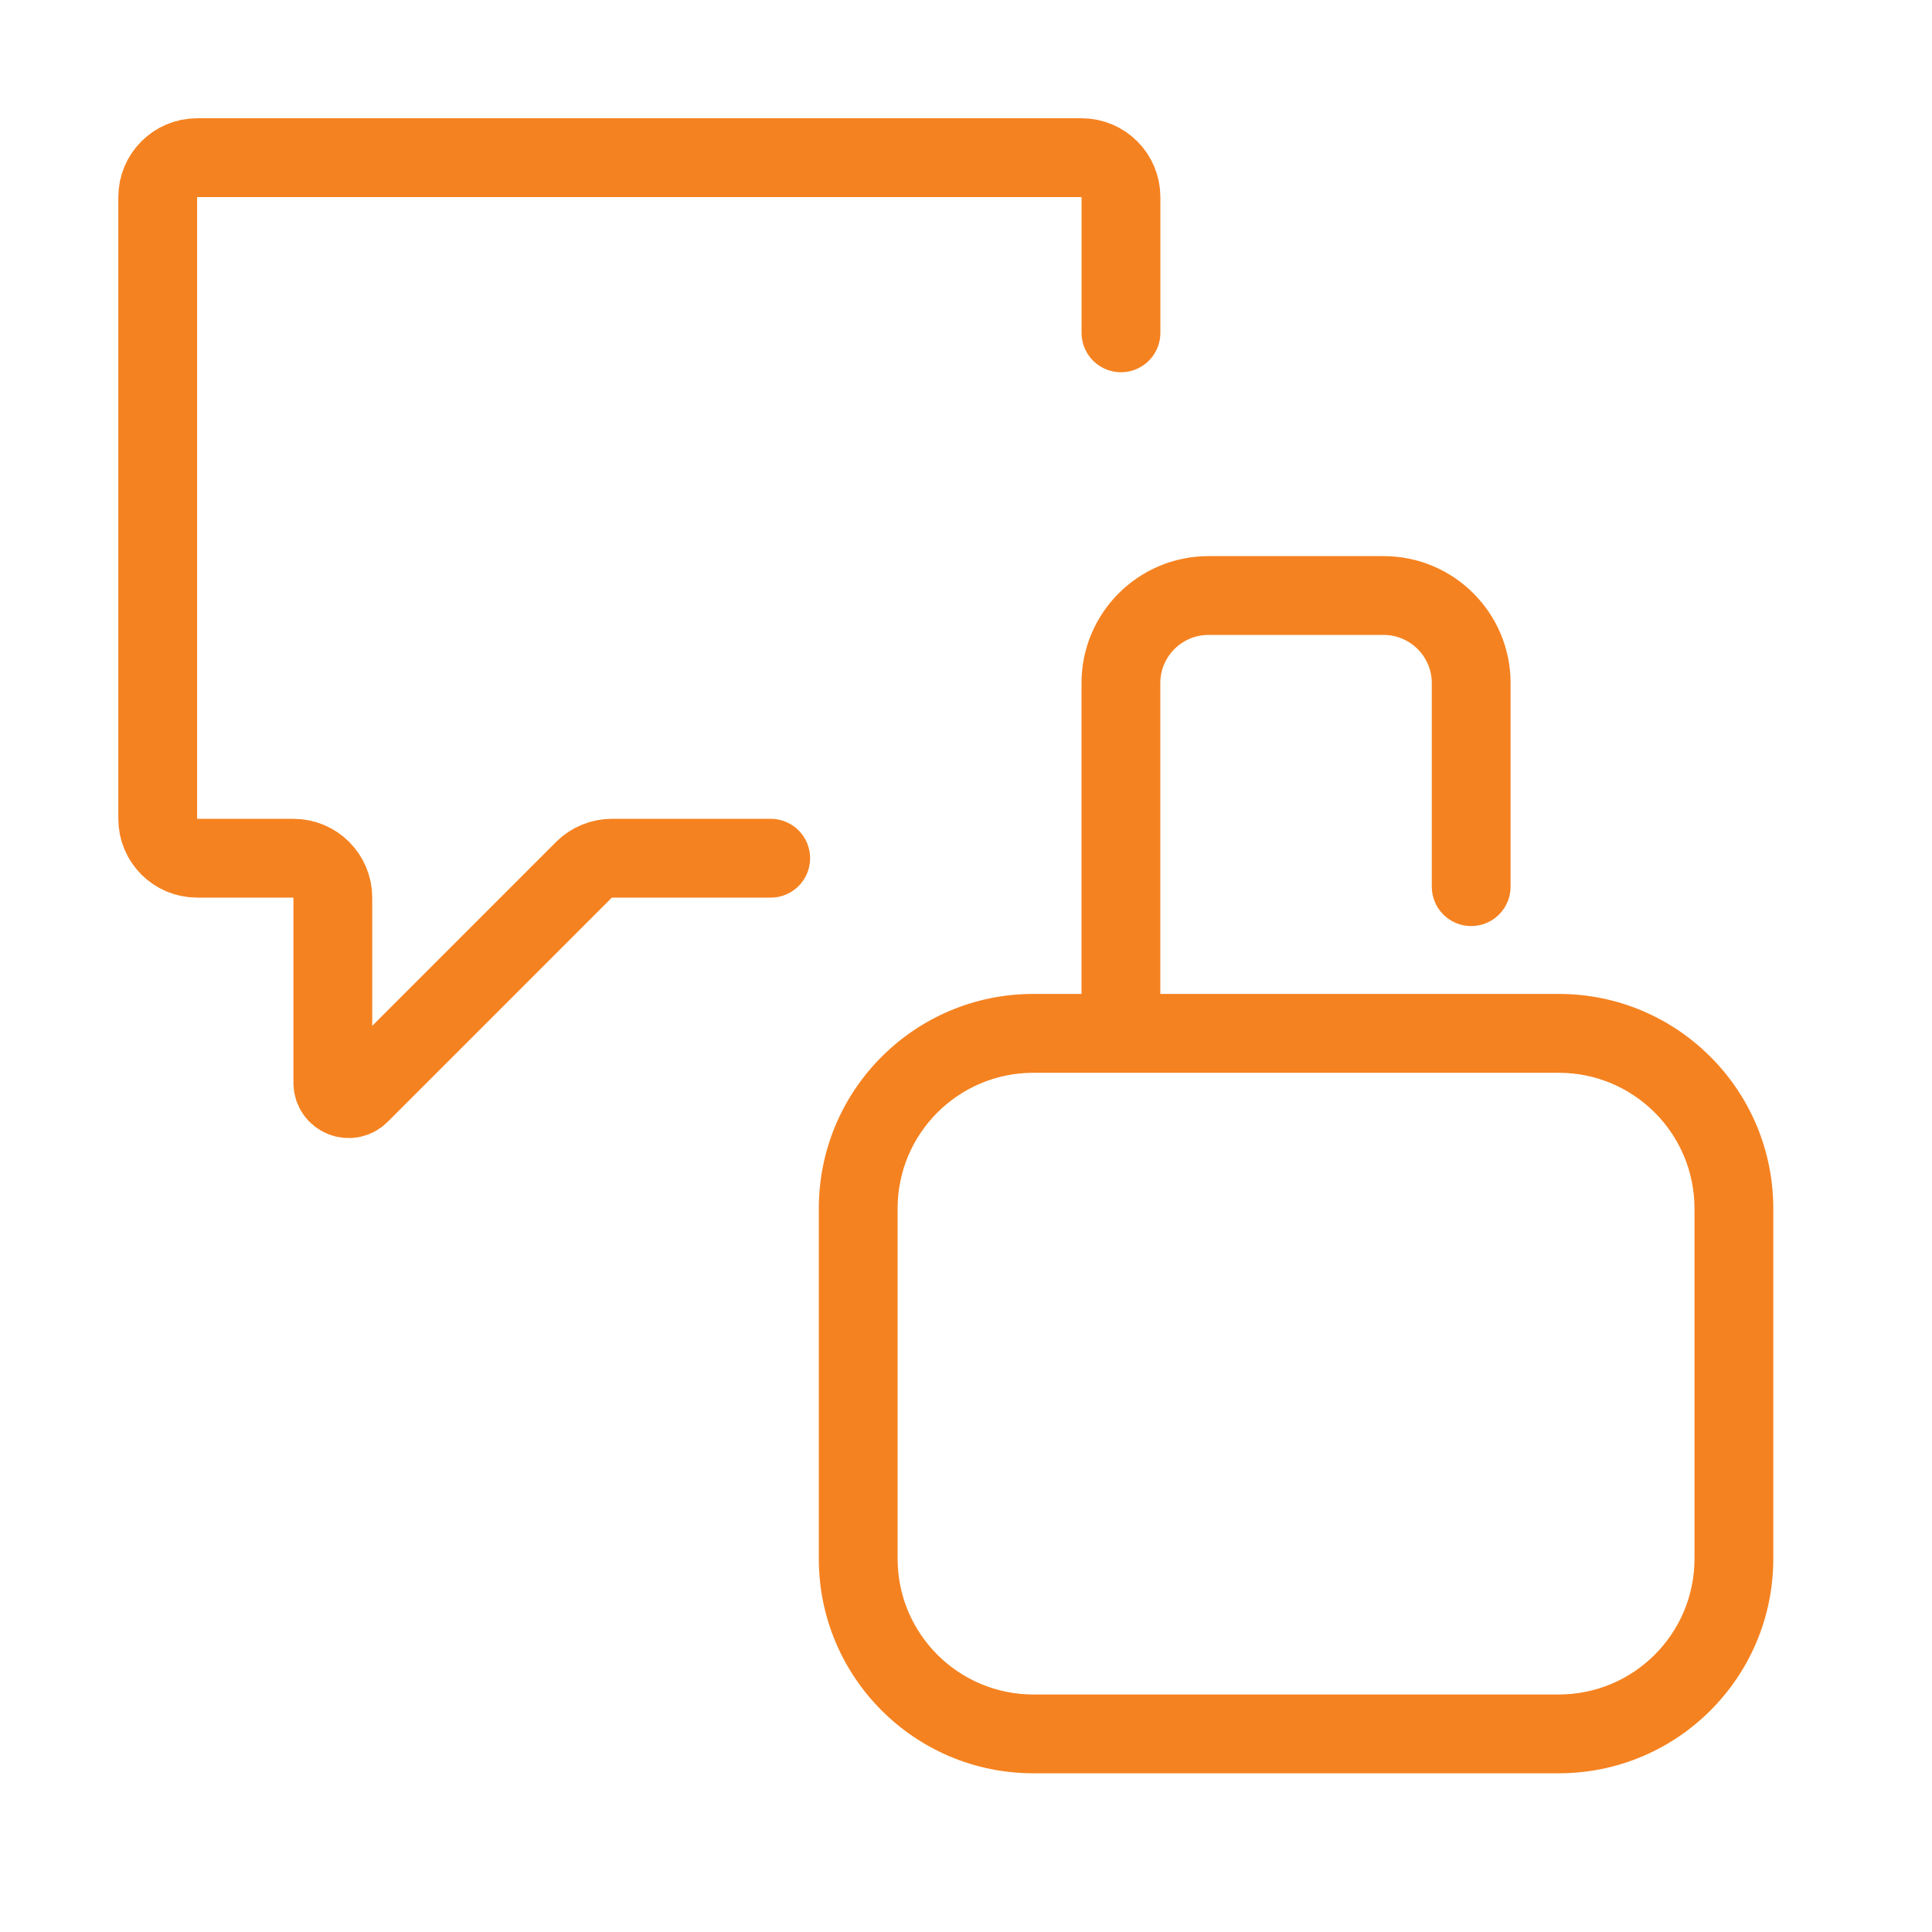
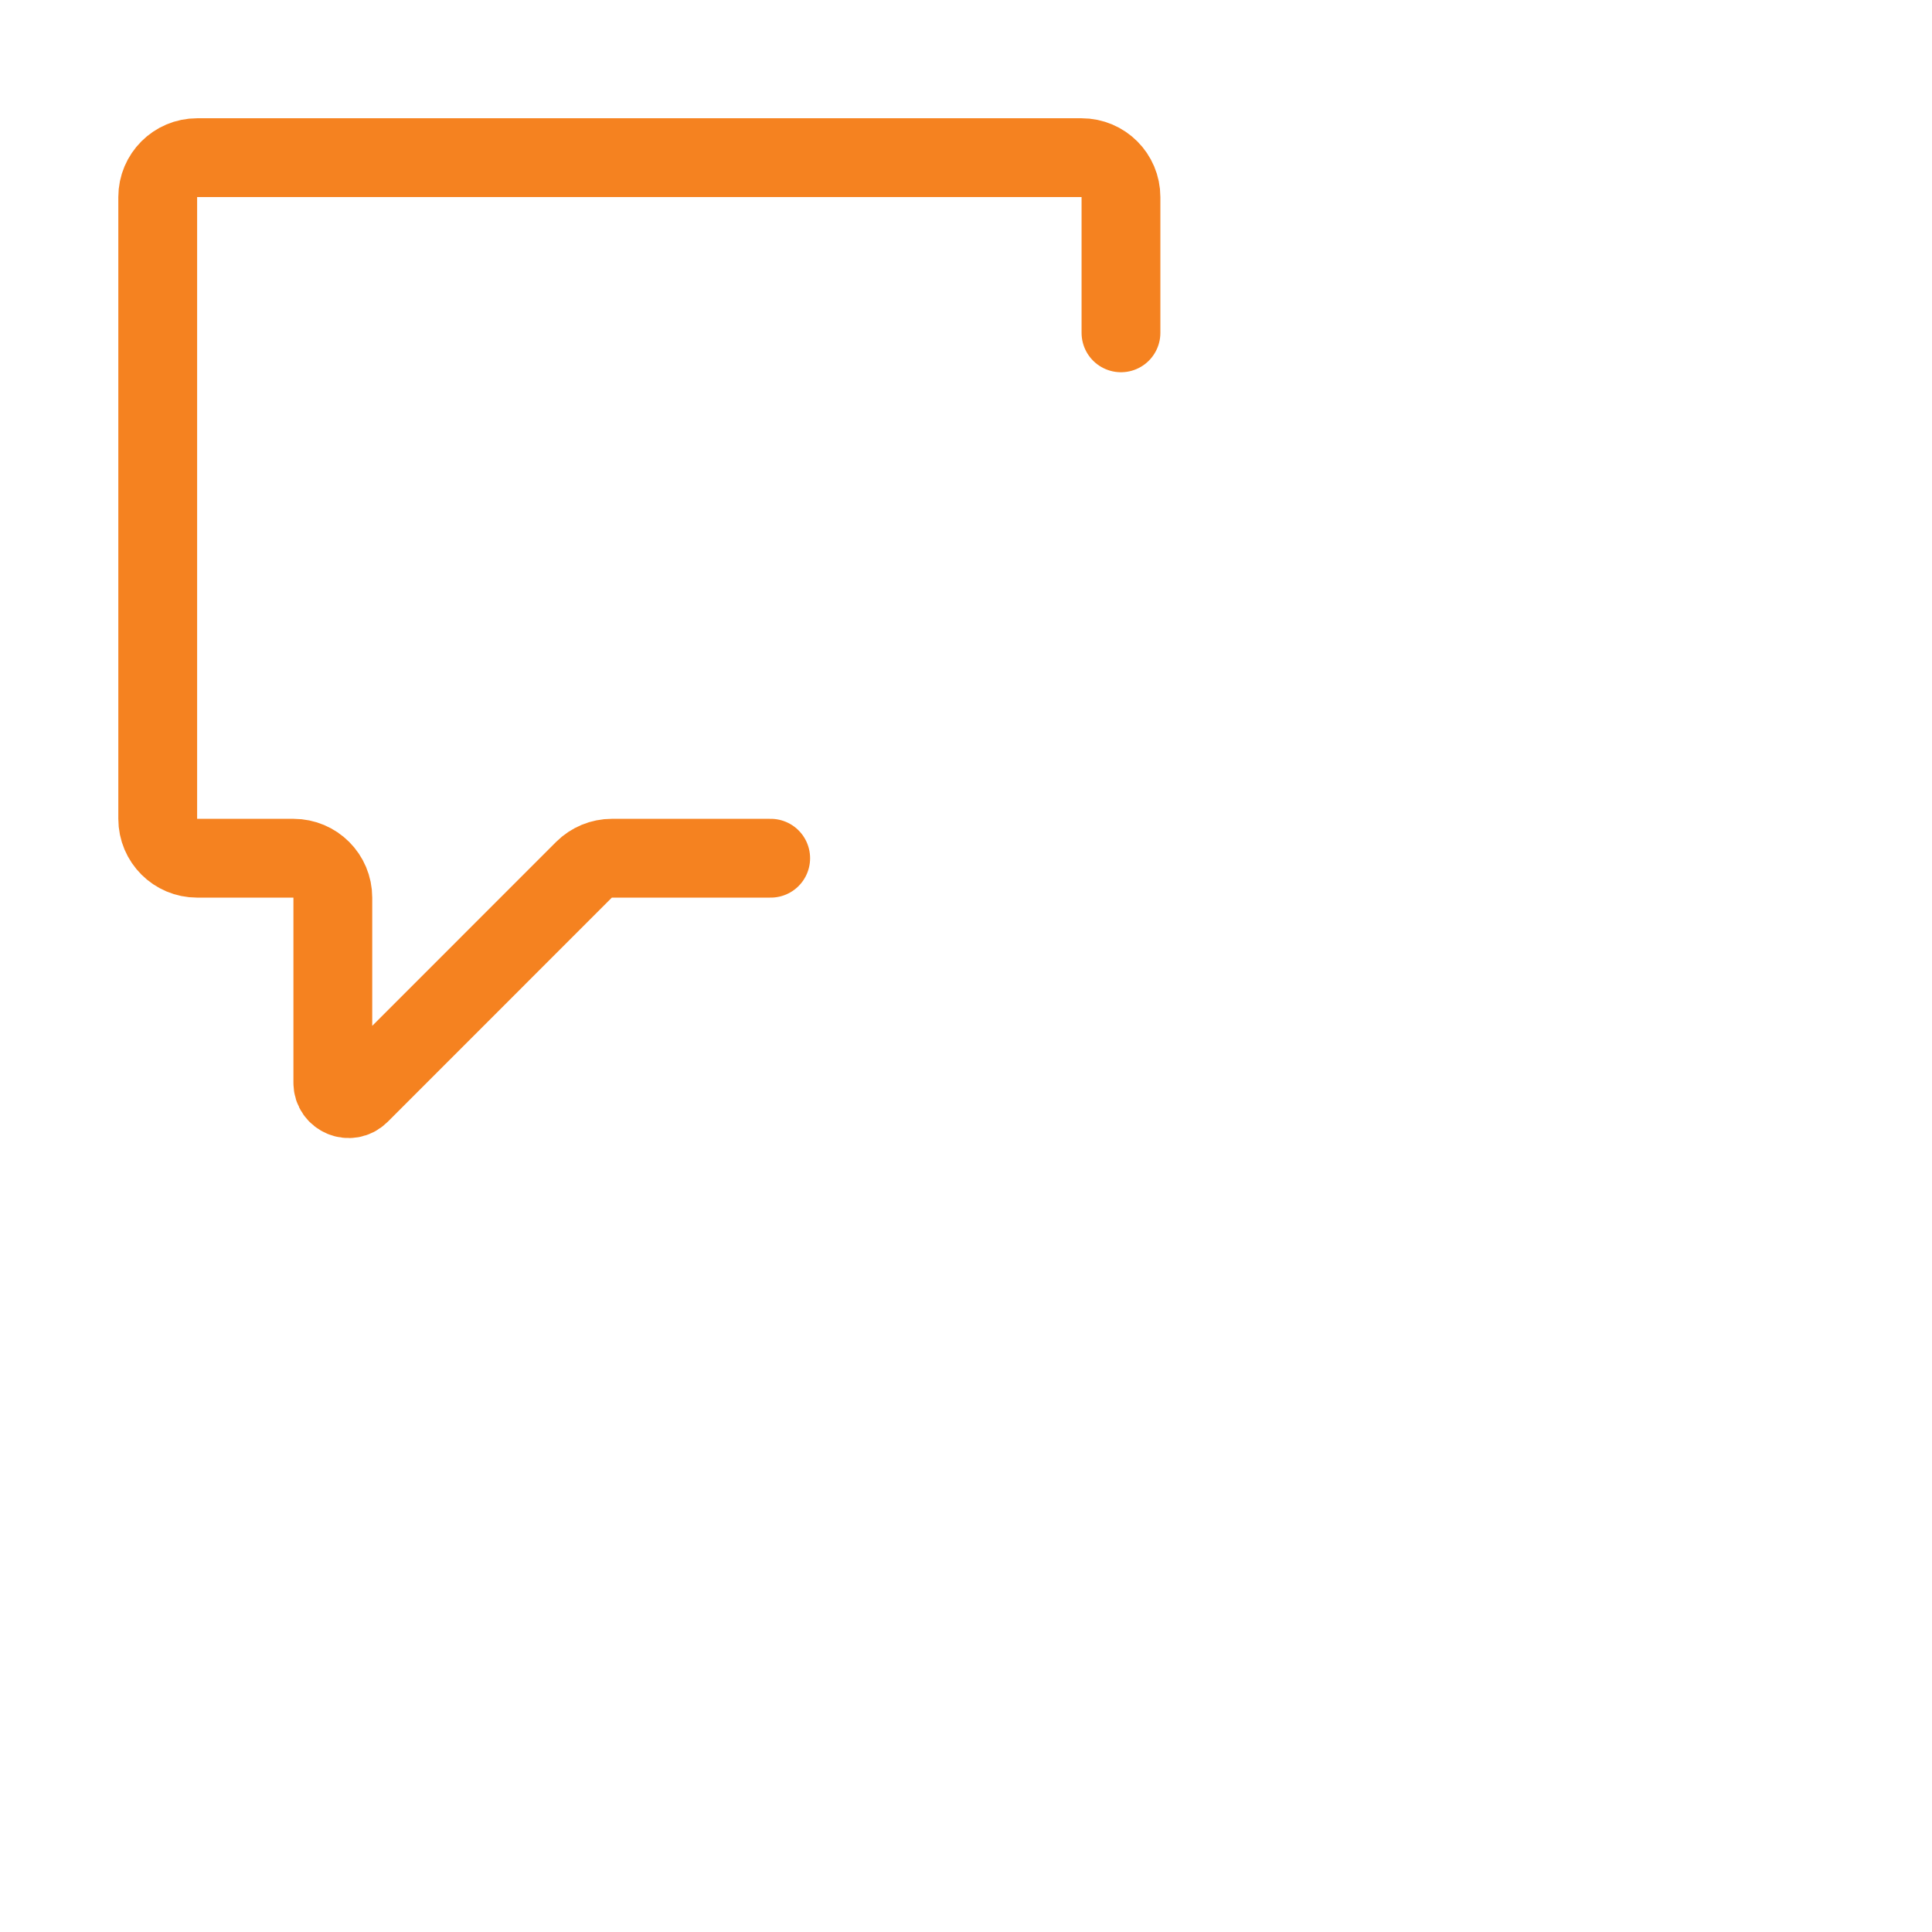
<svg xmlns="http://www.w3.org/2000/svg" width="33" height="33" viewBox="0 0 33 33" fill="none">
-   <path d="M24.456 15.145C24.456 15.517 24.757 15.818 25.129 15.818C25.5 15.818 25.802 15.517 25.802 15.145H24.456ZM17.65 18.324H26.625V16.977H17.65V18.324ZM28.943 20.642V26.625H30.289V20.642H28.943ZM26.625 28.943H17.65V30.289H26.625V28.943ZM15.332 26.625V20.642H13.986V26.625H15.332ZM17.65 28.943C16.37 28.943 15.332 27.905 15.332 26.625H13.986C13.986 28.649 15.626 30.289 17.65 30.289V28.943ZM28.943 26.625C28.943 27.905 27.905 28.943 26.625 28.943V30.289C28.648 30.289 30.289 28.649 30.289 26.625H28.943ZM26.625 18.324C27.905 18.324 28.943 19.362 28.943 20.642H30.289C30.289 18.618 28.648 16.977 26.625 16.977V18.324ZM17.65 16.977C15.626 16.977 13.986 18.618 13.986 20.642H15.332C15.332 19.362 16.37 18.324 17.65 18.324V16.977ZM20.642 10.845H23.633V9.499H20.642V10.845ZM19.819 17.651V11.668H18.473V17.651H19.819ZM24.456 11.668V15.145H25.802V11.668H24.456ZM23.633 10.845C24.087 10.845 24.456 11.213 24.456 11.668H25.802C25.802 10.47 24.831 9.499 23.633 9.499V10.845ZM20.642 9.499C19.444 9.499 18.473 10.47 18.473 11.668H19.819C19.819 11.213 20.187 10.845 20.642 10.845V9.499Z" fill="#F58220" />
  <path d="M19.147 5.685V3.366C19.147 2.995 18.846 2.693 18.474 2.693H3.367C2.995 2.693 2.694 2.995 2.694 3.366V13.986C2.694 14.358 2.995 14.659 3.367 14.659H5.012C5.384 14.659 5.685 14.96 5.685 15.332V18.496C5.685 18.736 5.975 18.856 6.145 18.687L9.975 14.856C10.102 14.73 10.273 14.659 10.451 14.659H13.164" stroke="#F58220" stroke-width="1.346" stroke-linecap="round" />
</svg>